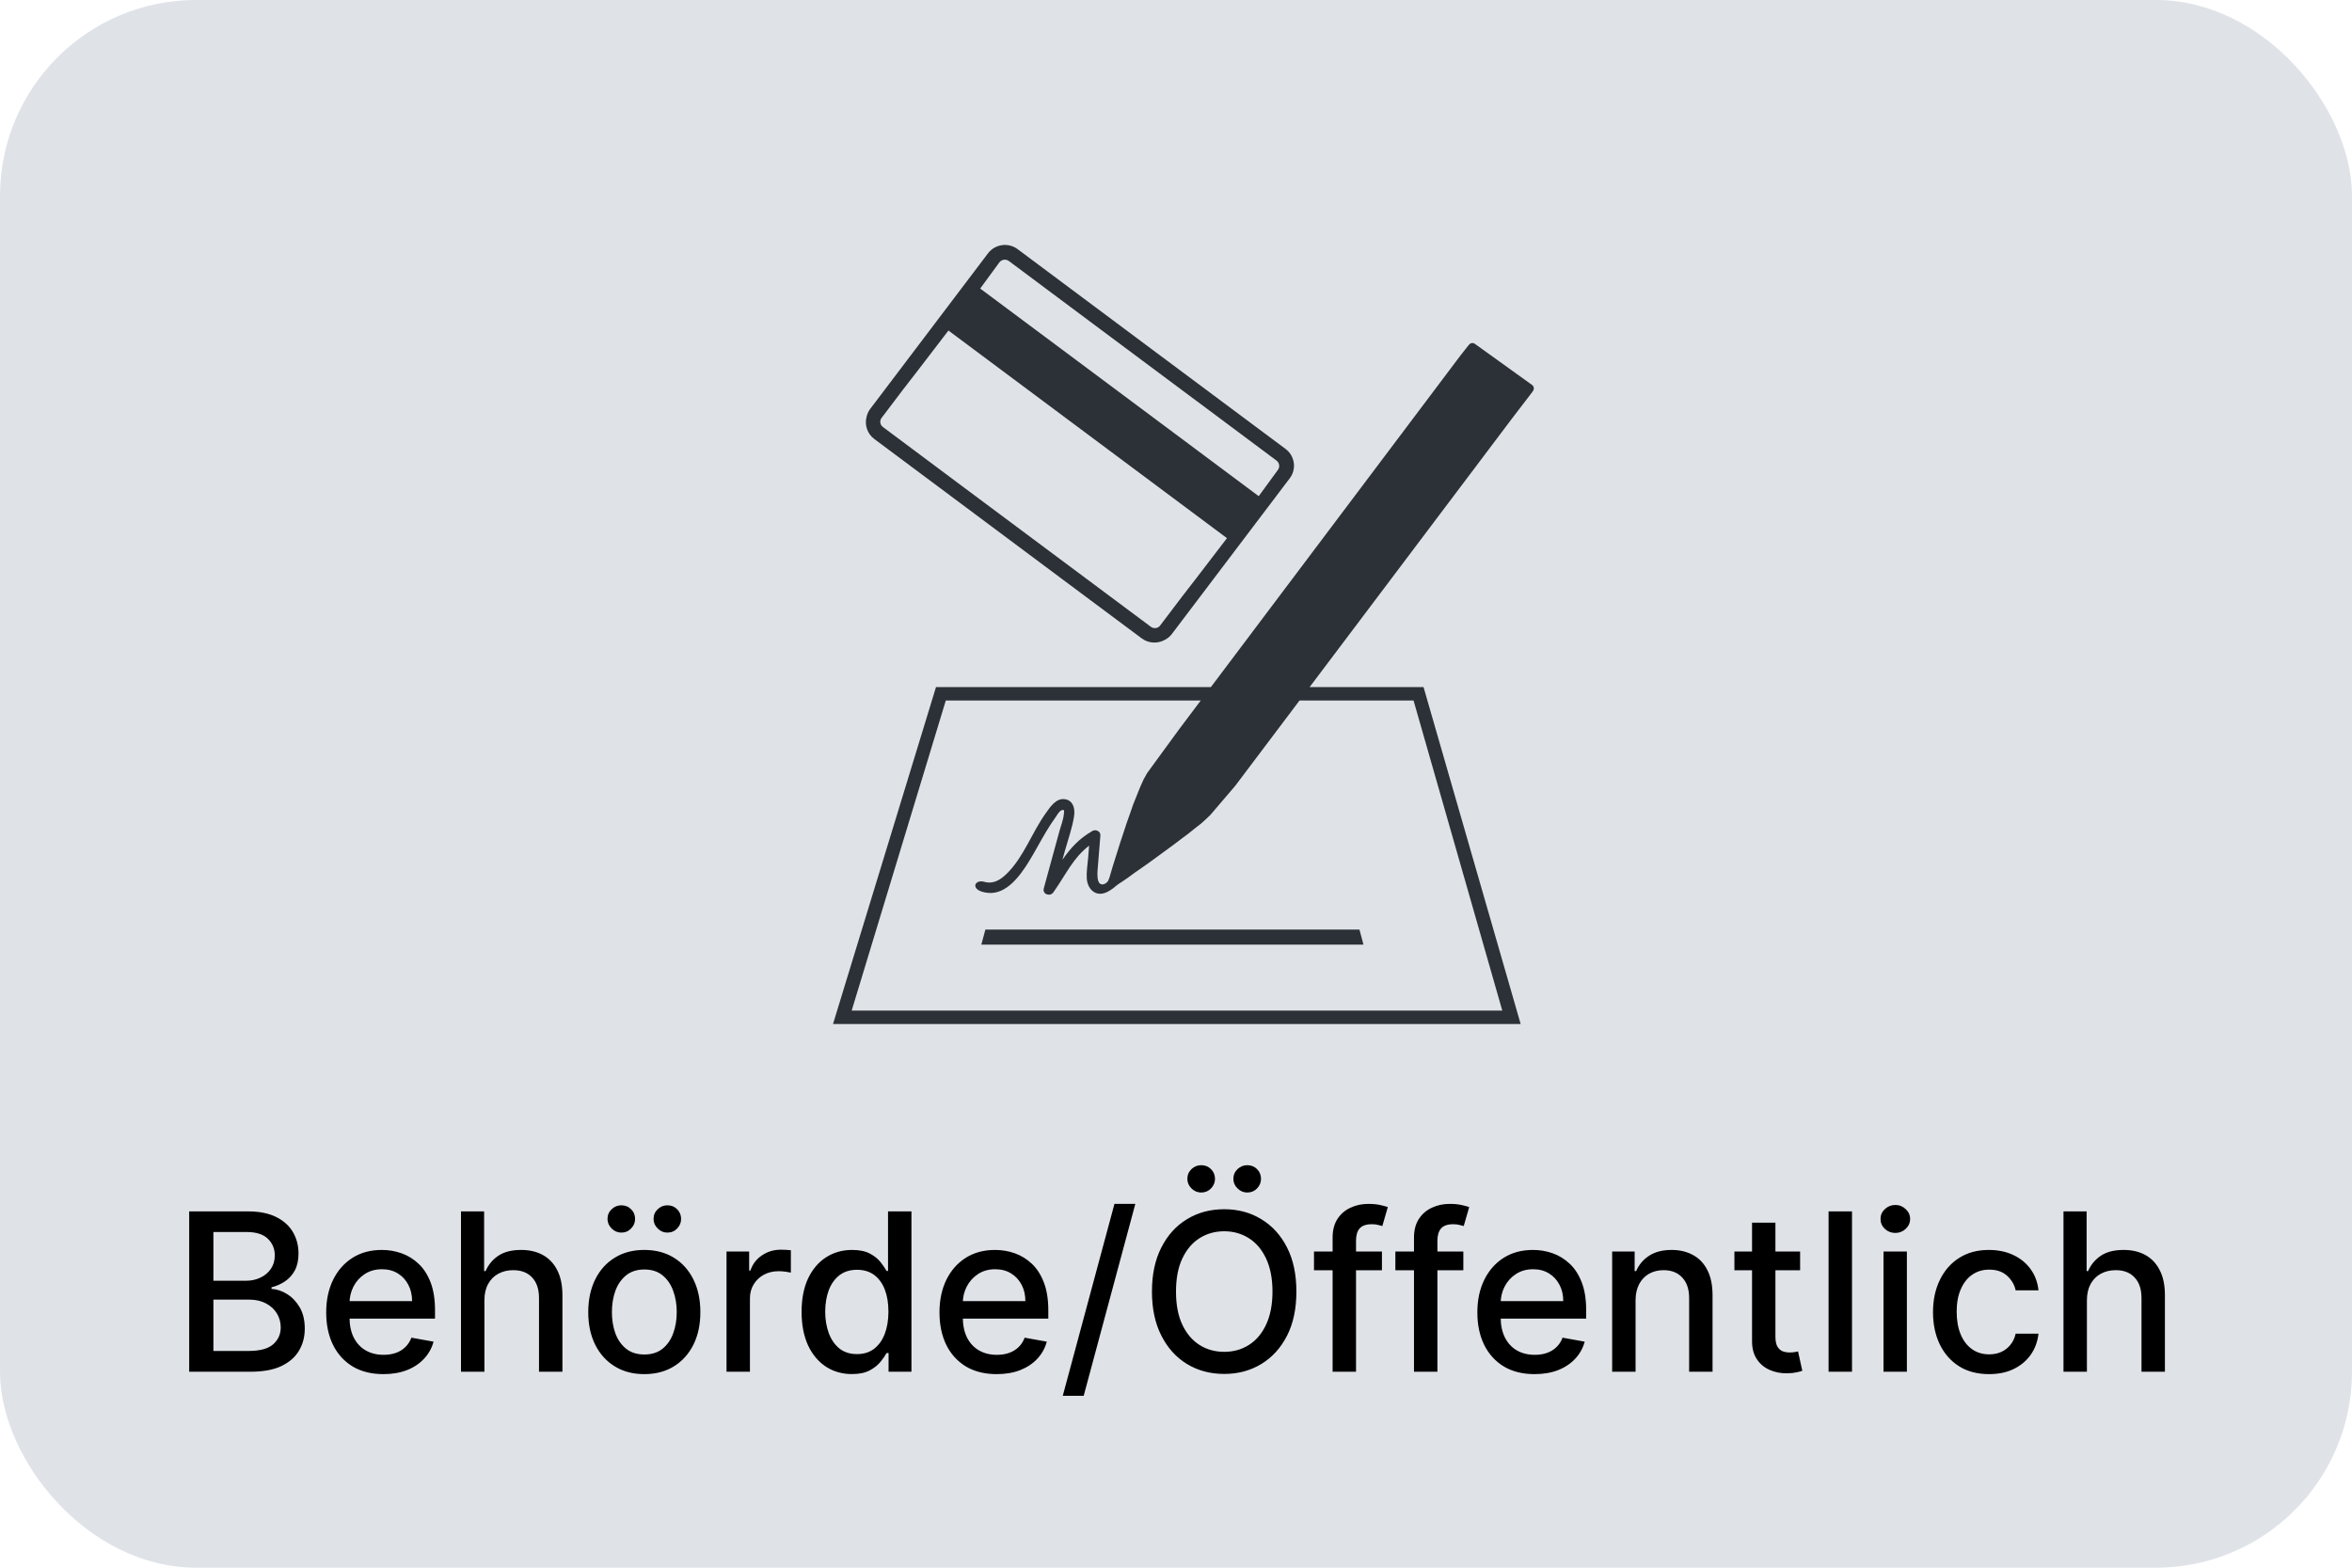
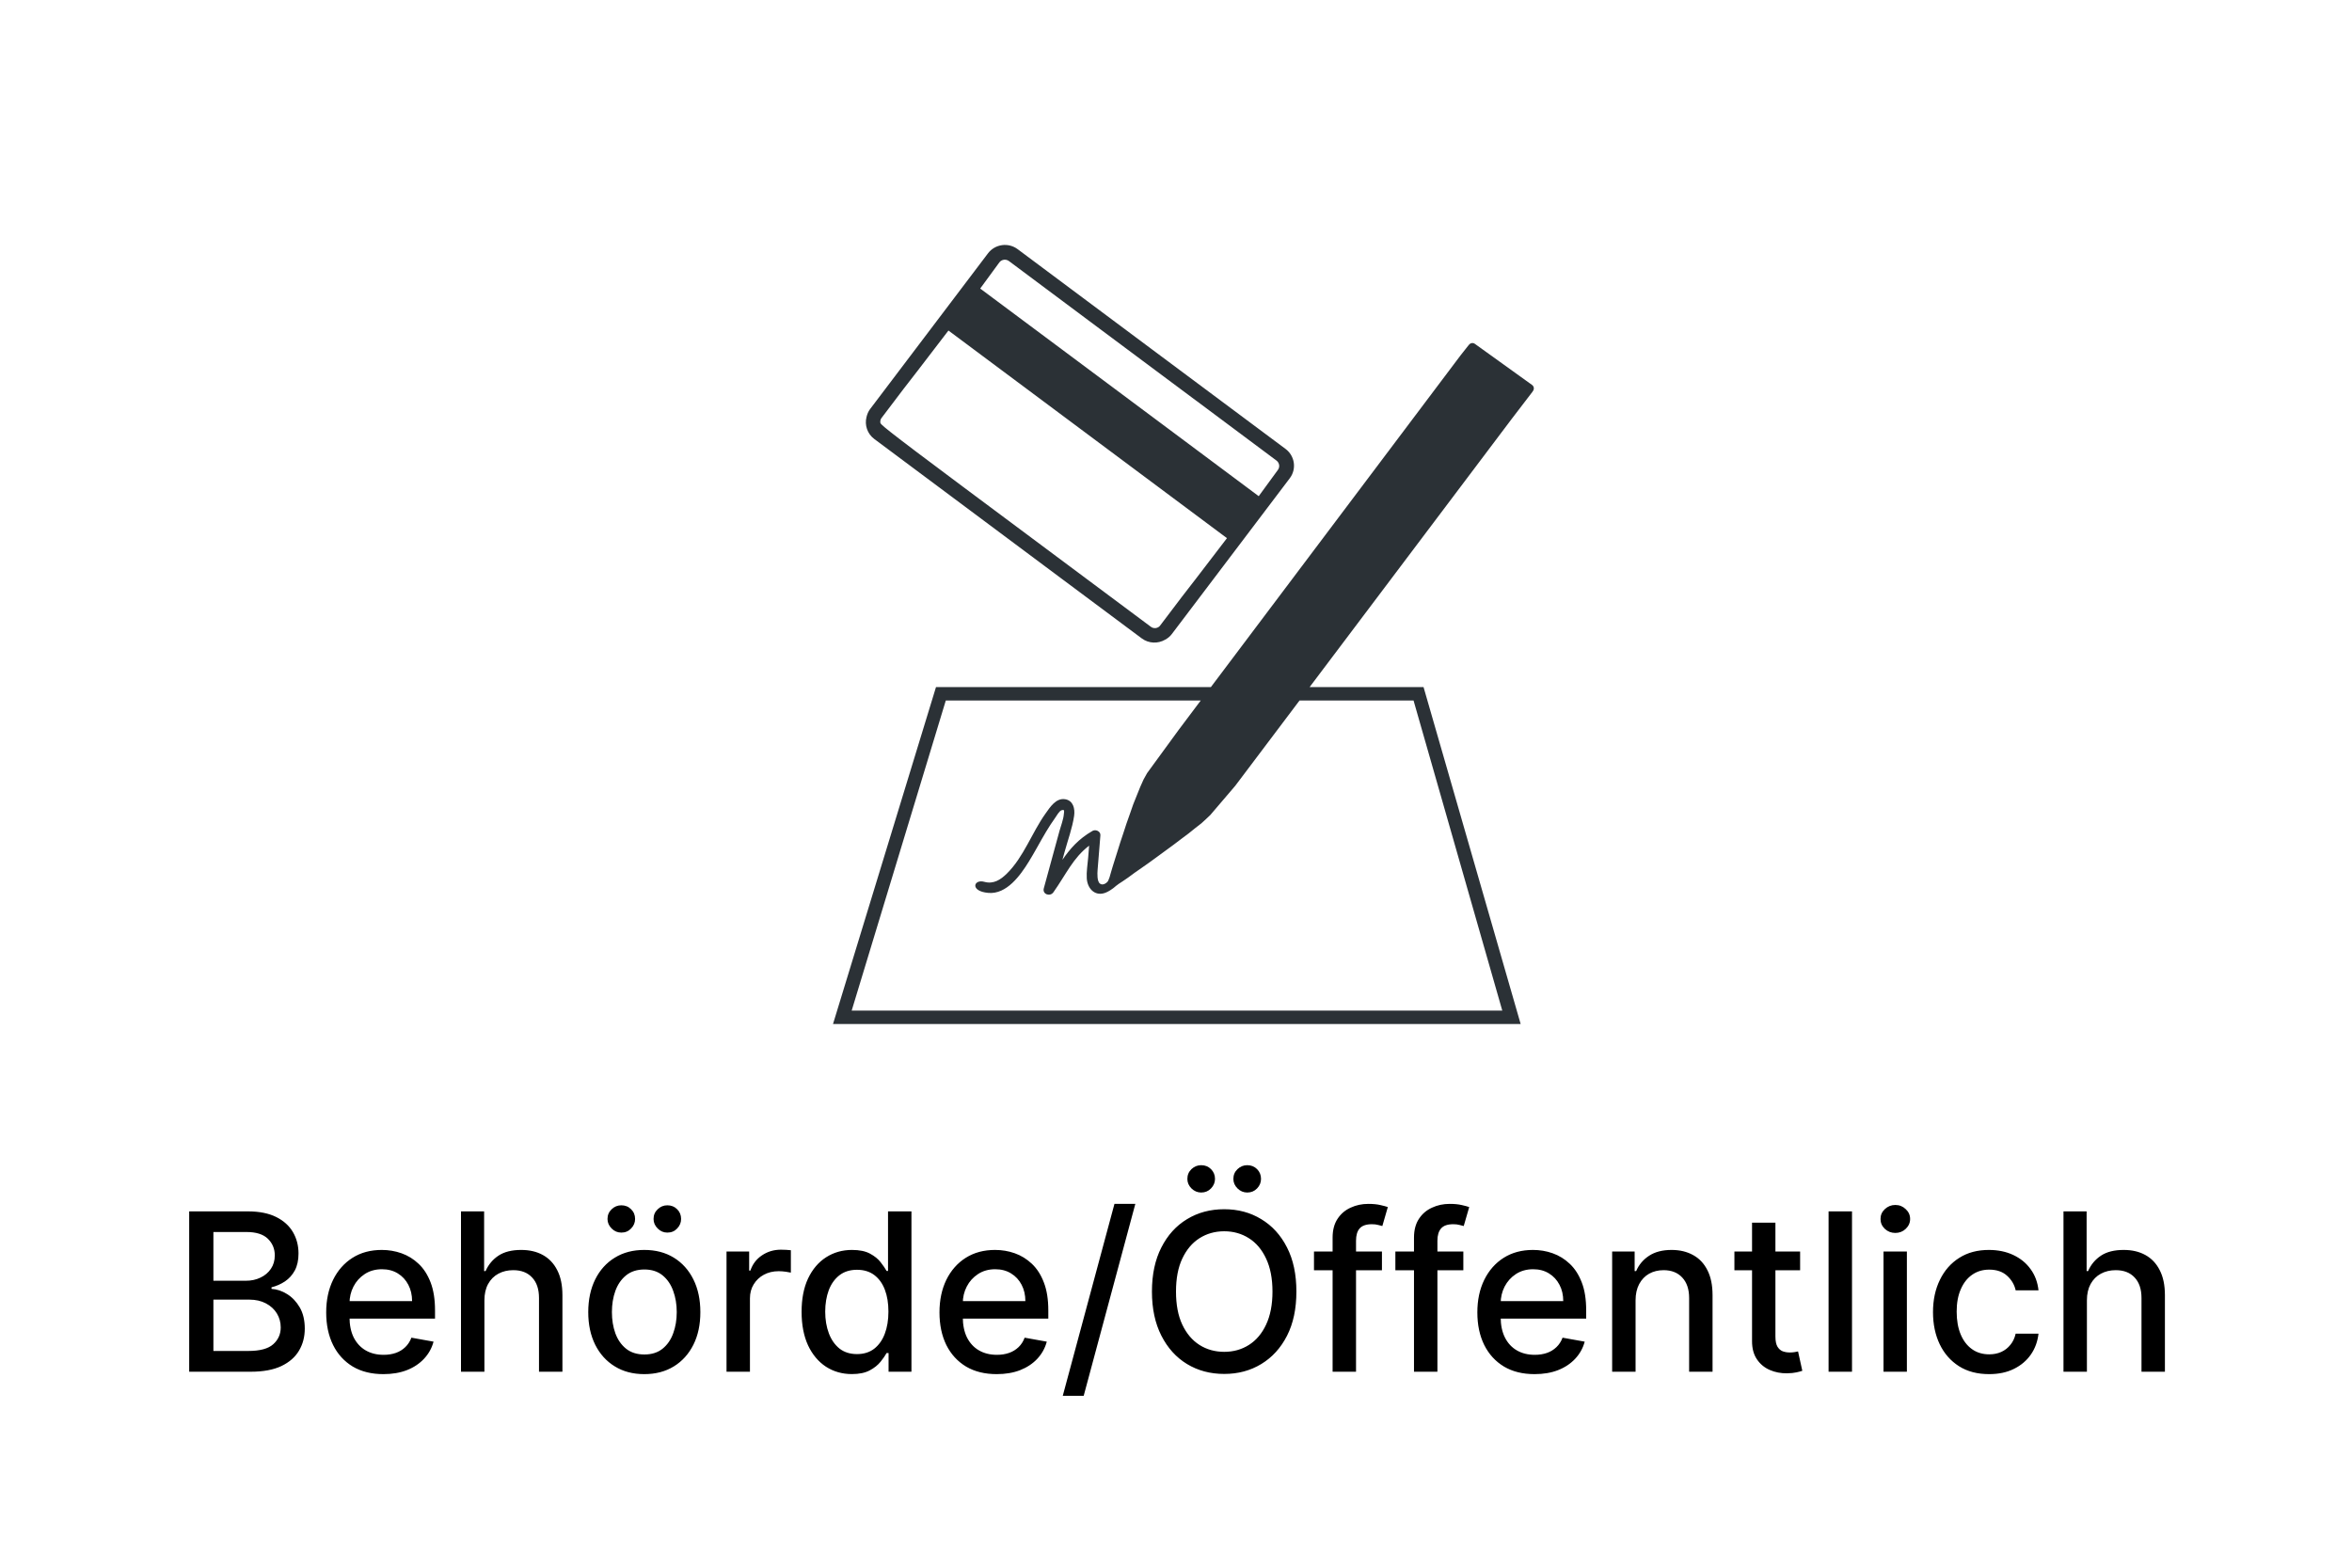
<svg xmlns="http://www.w3.org/2000/svg" width="48" height="32" viewBox="0 0 48 32" fill="none">
-   <rect width="48" height="32" rx="4" fill="#DFE3E8" />
  <path d="M3.861 28V24.727H5.06C5.292 24.727 5.484 24.766 5.637 24.842C5.789 24.918 5.903 25.021 5.979 25.151C6.054 25.28 6.092 25.425 6.092 25.587C6.092 25.723 6.067 25.838 6.017 25.932C5.967 26.025 5.9 26.099 5.816 26.156C5.733 26.211 5.641 26.252 5.541 26.277V26.309C5.649 26.315 5.755 26.35 5.859 26.415C5.963 26.479 6.049 26.57 6.118 26.688C6.186 26.806 6.22 26.95 6.22 27.119C6.22 27.287 6.181 27.437 6.102 27.57C6.024 27.702 5.904 27.807 5.741 27.885C5.578 27.962 5.369 28 5.116 28H3.861ZM4.355 27.576H5.068C5.304 27.576 5.474 27.531 5.576 27.439C5.678 27.348 5.729 27.233 5.729 27.096C5.729 26.992 5.703 26.897 5.651 26.811C5.599 26.725 5.524 26.656 5.427 26.605C5.331 26.554 5.217 26.528 5.085 26.528H4.355V27.576ZM4.355 26.143H5.017C5.127 26.143 5.227 26.122 5.315 26.079C5.405 26.037 5.476 25.977 5.528 25.9C5.581 25.822 5.608 25.731 5.608 25.625C5.608 25.49 5.56 25.377 5.466 25.285C5.371 25.193 5.225 25.148 5.029 25.148H4.355V26.143ZM7.825 28.049C7.583 28.049 7.375 27.998 7.2 27.895C7.027 27.79 6.892 27.644 6.798 27.455C6.704 27.265 6.657 27.043 6.657 26.789C6.657 26.537 6.704 26.316 6.798 26.124C6.892 25.932 7.025 25.782 7.194 25.675C7.364 25.567 7.564 25.514 7.792 25.514C7.93 25.514 8.064 25.536 8.194 25.582C8.324 25.628 8.441 25.7 8.544 25.798C8.648 25.896 8.729 26.023 8.789 26.18C8.848 26.335 8.878 26.524 8.878 26.747V26.916H6.927V26.559H8.41C8.41 26.433 8.384 26.322 8.333 26.225C8.282 26.127 8.21 26.049 8.118 25.993C8.026 25.936 7.918 25.908 7.795 25.908C7.661 25.908 7.543 25.941 7.443 26.007C7.344 26.072 7.267 26.157 7.213 26.263C7.16 26.367 7.133 26.481 7.133 26.603V26.883C7.133 27.047 7.162 27.187 7.219 27.302C7.278 27.417 7.36 27.505 7.464 27.565C7.568 27.625 7.69 27.655 7.83 27.655C7.92 27.655 8.003 27.642 8.078 27.616C8.152 27.59 8.217 27.55 8.271 27.498C8.325 27.446 8.367 27.382 8.396 27.305L8.848 27.386C8.812 27.52 8.747 27.636 8.653 27.736C8.56 27.835 8.444 27.913 8.303 27.968C8.163 28.022 8.004 28.049 7.825 28.049ZM9.886 26.543V28H9.408V24.727H9.88V25.945H9.91C9.968 25.813 10.056 25.708 10.174 25.63C10.292 25.552 10.447 25.514 10.637 25.514C10.806 25.514 10.953 25.548 11.078 25.617C11.205 25.687 11.303 25.79 11.372 25.927C11.443 26.064 11.478 26.234 11.478 26.439V28H11V26.496C11 26.316 10.954 26.177 10.861 26.078C10.768 25.977 10.639 25.927 10.474 25.927C10.361 25.927 10.26 25.951 10.171 25.999C10.082 26.047 10.012 26.117 9.961 26.21C9.911 26.302 9.886 26.413 9.886 26.543ZM13.149 28.049C12.919 28.049 12.718 27.997 12.547 27.891C12.375 27.786 12.242 27.638 12.147 27.449C12.053 27.259 12.005 27.038 12.005 26.784C12.005 26.529 12.053 26.307 12.147 26.116C12.242 25.925 12.375 25.777 12.547 25.672C12.718 25.566 12.919 25.514 13.149 25.514C13.379 25.514 13.58 25.566 13.752 25.672C13.923 25.777 14.056 25.925 14.151 26.116C14.246 26.307 14.293 26.529 14.293 26.784C14.293 27.038 14.246 27.259 14.151 27.449C14.056 27.638 13.923 27.786 13.752 27.891C13.58 27.997 13.379 28.049 13.149 28.049ZM13.151 27.648C13.3 27.648 13.424 27.609 13.522 27.53C13.62 27.451 13.692 27.346 13.739 27.215C13.787 27.084 13.811 26.94 13.811 26.782C13.811 26.626 13.787 26.482 13.739 26.351C13.692 26.219 13.62 26.113 13.522 26.033C13.424 25.953 13.3 25.913 13.151 25.913C13.001 25.913 12.876 25.953 12.777 26.033C12.679 26.113 12.606 26.219 12.558 26.351C12.511 26.482 12.488 26.626 12.488 26.782C12.488 26.94 12.511 27.084 12.558 27.215C12.606 27.346 12.679 27.451 12.777 27.53C12.876 27.609 13.001 27.648 13.151 27.648ZM12.68 25.16C12.605 25.16 12.539 25.133 12.483 25.077C12.427 25.021 12.398 24.956 12.398 24.882C12.398 24.802 12.427 24.736 12.483 24.683C12.539 24.629 12.605 24.603 12.68 24.603C12.759 24.603 12.826 24.629 12.879 24.683C12.934 24.736 12.961 24.802 12.961 24.882C12.961 24.956 12.934 25.021 12.879 25.077C12.826 25.133 12.759 25.16 12.68 25.16ZM13.619 25.16C13.544 25.16 13.479 25.133 13.423 25.077C13.366 25.021 13.338 24.956 13.338 24.882C13.338 24.802 13.366 24.736 13.423 24.683C13.479 24.629 13.544 24.603 13.619 24.603C13.699 24.603 13.766 24.629 13.819 24.683C13.873 24.736 13.9 24.802 13.9 24.882C13.9 24.956 13.873 25.021 13.819 25.077C13.766 25.133 13.699 25.16 13.619 25.16ZM14.827 28V25.546H15.289V25.935H15.314C15.359 25.803 15.438 25.699 15.551 25.624C15.665 25.547 15.794 25.509 15.937 25.509C15.967 25.509 16.002 25.51 16.043 25.512C16.084 25.514 16.117 25.517 16.14 25.52V25.977C16.121 25.972 16.087 25.966 16.038 25.959C15.989 25.952 15.94 25.948 15.891 25.948C15.778 25.948 15.678 25.972 15.589 26.02C15.502 26.067 15.432 26.133 15.381 26.217C15.33 26.3 15.305 26.395 15.305 26.501V28H14.827ZM17.385 28.048C17.187 28.048 17.01 27.997 16.854 27.896C16.7 27.794 16.578 27.648 16.49 27.46C16.403 27.27 16.359 27.043 16.359 26.777C16.359 26.512 16.403 26.285 16.491 26.097C16.581 25.908 16.703 25.764 16.859 25.664C17.015 25.564 17.191 25.514 17.388 25.514C17.54 25.514 17.663 25.539 17.756 25.59C17.849 25.64 17.922 25.699 17.973 25.766C18.025 25.833 18.066 25.892 18.094 25.943H18.123V24.727H18.601V28H18.134V27.618H18.094C18.066 27.67 18.024 27.73 17.97 27.797C17.916 27.864 17.843 27.923 17.749 27.973C17.655 28.023 17.534 28.048 17.385 28.048ZM17.49 27.64C17.628 27.64 17.744 27.604 17.839 27.532C17.934 27.458 18.007 27.357 18.056 27.227C18.106 27.097 18.131 26.945 18.131 26.773C18.131 26.602 18.107 26.453 18.058 26.325C18.009 26.197 17.937 26.098 17.842 26.026C17.747 25.955 17.63 25.919 17.49 25.919C17.346 25.919 17.227 25.957 17.131 26.031C17.035 26.106 16.962 26.208 16.913 26.337C16.866 26.465 16.841 26.611 16.841 26.773C16.841 26.937 16.866 27.084 16.915 27.215C16.964 27.346 17.037 27.45 17.132 27.527C17.229 27.603 17.349 27.64 17.49 27.64ZM20.341 28.049C20.099 28.049 19.891 27.998 19.716 27.895C19.542 27.79 19.408 27.644 19.313 27.455C19.22 27.265 19.173 27.043 19.173 26.789C19.173 26.537 19.22 26.316 19.313 26.124C19.408 25.932 19.54 25.782 19.709 25.675C19.88 25.567 20.079 25.514 20.307 25.514C20.446 25.514 20.58 25.536 20.71 25.582C20.84 25.628 20.956 25.7 21.06 25.798C21.163 25.896 21.245 26.023 21.304 26.18C21.364 26.335 21.394 26.524 21.394 26.747V26.916H19.443V26.559H20.926C20.926 26.433 20.9 26.322 20.849 26.225C20.798 26.127 20.726 26.049 20.633 25.993C20.542 25.936 20.434 25.908 20.31 25.908C20.176 25.908 20.059 25.941 19.959 26.007C19.86 26.072 19.783 26.157 19.729 26.263C19.675 26.367 19.649 26.481 19.649 26.603V26.883C19.649 27.047 19.678 27.187 19.735 27.302C19.794 27.417 19.875 27.505 19.98 27.565C20.084 27.625 20.206 27.655 20.346 27.655C20.436 27.655 20.519 27.642 20.593 27.616C20.668 27.59 20.732 27.55 20.787 27.498C20.841 27.446 20.883 27.382 20.911 27.305L21.363 27.386C21.327 27.52 21.262 27.636 21.169 27.736C21.076 27.835 20.959 27.913 20.819 27.968C20.679 28.022 20.52 28.049 20.341 28.049ZM23.17 24.574L22.116 28.492H21.689L22.744 24.574H23.17ZM26.457 26.364C26.457 26.713 26.394 27.014 26.266 27.265C26.138 27.515 25.963 27.708 25.74 27.843C25.518 27.978 25.267 28.045 24.984 28.045C24.701 28.045 24.448 27.978 24.225 27.843C24.003 27.708 23.829 27.515 23.701 27.263C23.573 27.012 23.509 26.712 23.509 26.364C23.509 26.014 23.573 25.714 23.701 25.464C23.829 25.212 24.003 25.02 24.225 24.886C24.448 24.75 24.701 24.683 24.984 24.683C25.267 24.683 25.518 24.75 25.74 24.886C25.963 25.02 26.138 25.212 26.266 25.464C26.394 25.714 26.457 26.014 26.457 26.364ZM25.969 26.364C25.969 26.097 25.925 25.873 25.839 25.691C25.754 25.508 25.637 25.369 25.488 25.275C25.34 25.181 25.172 25.133 24.984 25.133C24.796 25.133 24.627 25.181 24.479 25.275C24.331 25.369 24.214 25.508 24.128 25.691C24.042 25.873 24 26.097 24 26.364C24 26.63 24.042 26.855 24.128 27.038C24.214 27.22 24.331 27.359 24.479 27.453C24.627 27.547 24.796 27.594 24.984 27.594C25.172 27.594 25.34 27.547 25.488 27.453C25.637 27.359 25.754 27.22 25.839 27.038C25.925 26.855 25.969 26.63 25.969 26.364ZM24.514 24.342C24.439 24.342 24.373 24.314 24.316 24.259C24.26 24.203 24.232 24.138 24.232 24.064C24.232 23.984 24.26 23.918 24.316 23.864C24.373 23.811 24.439 23.784 24.514 23.784C24.594 23.784 24.661 23.811 24.714 23.864C24.768 23.918 24.796 23.984 24.796 24.064C24.796 24.138 24.768 24.203 24.714 24.259C24.661 24.314 24.594 24.342 24.514 24.342ZM25.454 24.342C25.378 24.342 25.312 24.314 25.256 24.259C25.199 24.203 25.171 24.138 25.171 24.064C25.171 23.984 25.199 23.918 25.256 23.864C25.312 23.811 25.378 23.784 25.454 23.784C25.534 23.784 25.601 23.811 25.654 23.864C25.708 23.918 25.735 23.984 25.735 24.064C25.735 24.138 25.708 24.203 25.654 24.259C25.601 24.314 25.534 24.342 25.454 24.342ZM28.203 25.546V25.929H26.816V25.546H28.203ZM27.196 28V25.261C27.196 25.108 27.23 24.98 27.297 24.879C27.364 24.777 27.453 24.701 27.564 24.651C27.675 24.599 27.795 24.574 27.925 24.574C28.021 24.574 28.103 24.582 28.171 24.598C28.239 24.613 28.29 24.627 28.323 24.639L28.211 25.026C28.189 25.02 28.16 25.012 28.125 25.004C28.09 24.994 28.047 24.989 27.997 24.989C27.881 24.989 27.798 25.018 27.747 25.076C27.698 25.133 27.674 25.216 27.674 25.325V28H27.196ZM29.864 25.546V25.929H28.477V25.546H29.864ZM28.857 28V25.261C28.857 25.108 28.891 24.98 28.958 24.879C29.025 24.777 29.114 24.701 29.225 24.651C29.336 24.599 29.456 24.574 29.586 24.574C29.682 24.574 29.764 24.582 29.832 24.598C29.9 24.613 29.951 24.627 29.984 24.639L29.872 25.026C29.85 25.02 29.821 25.012 29.786 25.004C29.751 24.994 29.708 24.989 29.658 24.989C29.542 24.989 29.459 25.018 29.409 25.076C29.36 25.133 29.335 25.216 29.335 25.325V28H28.857ZM31.318 28.049C31.076 28.049 30.868 27.998 30.694 27.895C30.52 27.79 30.386 27.644 30.291 27.455C30.197 27.265 30.15 27.043 30.15 26.789C30.15 26.537 30.197 26.316 30.291 26.124C30.386 25.932 30.518 25.782 30.687 25.675C30.858 25.567 31.057 25.514 31.285 25.514C31.423 25.514 31.558 25.536 31.687 25.582C31.817 25.628 31.934 25.7 32.037 25.798C32.141 25.896 32.222 26.023 32.282 26.18C32.342 26.335 32.371 26.524 32.371 26.747V26.916H30.42V26.559H31.903C31.903 26.433 31.878 26.322 31.826 26.225C31.775 26.127 31.703 26.049 31.611 25.993C31.519 25.936 31.412 25.908 31.288 25.908C31.154 25.908 31.037 25.941 30.936 26.007C30.837 26.072 30.761 26.157 30.706 26.263C30.653 26.367 30.626 26.481 30.626 26.603V26.883C30.626 27.047 30.655 27.187 30.713 27.302C30.771 27.417 30.853 27.505 30.957 27.565C31.061 27.625 31.183 27.655 31.323 27.655C31.414 27.655 31.496 27.642 31.571 27.616C31.645 27.59 31.71 27.55 31.764 27.498C31.819 27.446 31.86 27.382 31.889 27.305L32.341 27.386C32.305 27.52 32.24 27.636 32.146 27.736C32.053 27.835 31.937 27.913 31.796 27.968C31.657 28.022 31.497 28.049 31.318 28.049ZM33.379 26.543V28H32.901V25.546H33.36V25.945H33.391C33.447 25.815 33.535 25.711 33.656 25.632C33.777 25.553 33.93 25.514 34.114 25.514C34.282 25.514 34.428 25.549 34.554 25.619C34.68 25.688 34.777 25.791 34.846 25.929C34.916 26.066 34.95 26.236 34.95 26.439V28H34.472V26.496C34.472 26.318 34.426 26.179 34.333 26.079C34.241 25.978 34.113 25.927 33.951 25.927C33.841 25.927 33.742 25.951 33.656 25.999C33.571 26.047 33.503 26.117 33.453 26.21C33.404 26.302 33.379 26.413 33.379 26.543ZM36.737 25.546V25.929H35.396V25.546H36.737ZM35.756 24.957H36.233V27.279C36.233 27.372 36.247 27.442 36.275 27.489C36.303 27.534 36.338 27.566 36.382 27.583C36.427 27.599 36.475 27.607 36.527 27.607C36.566 27.607 36.599 27.604 36.628 27.599C36.657 27.594 36.679 27.589 36.695 27.586L36.782 27.981C36.754 27.991 36.714 28.002 36.663 28.013C36.612 28.024 36.548 28.031 36.471 28.032C36.346 28.034 36.229 28.012 36.12 27.965C36.011 27.918 35.923 27.846 35.856 27.747C35.789 27.649 35.756 27.526 35.756 27.378V24.957ZM37.796 24.727V28H37.318V24.727H37.796ZM38.439 28V25.546H38.916V28H38.439ZM38.68 25.167C38.597 25.167 38.526 25.139 38.466 25.084C38.407 25.027 38.378 24.96 38.378 24.882C38.378 24.803 38.407 24.736 38.466 24.681C38.526 24.625 38.597 24.596 38.68 24.596C38.763 24.596 38.834 24.625 38.892 24.681C38.952 24.736 38.982 24.803 38.982 24.882C38.982 24.96 38.952 25.027 38.892 25.084C38.834 25.139 38.763 25.167 38.68 25.167ZM40.593 28.049C40.356 28.049 40.151 27.996 39.98 27.888C39.809 27.779 39.678 27.63 39.586 27.439C39.495 27.248 39.449 27.03 39.449 26.784C39.449 26.535 39.496 26.315 39.59 26.124C39.683 25.932 39.816 25.782 39.986 25.675C40.156 25.567 40.357 25.514 40.588 25.514C40.775 25.514 40.941 25.548 41.087 25.617C41.233 25.686 41.351 25.781 41.44 25.905C41.531 26.029 41.584 26.173 41.602 26.338H41.136C41.111 26.223 41.052 26.124 40.961 26.041C40.87 25.958 40.749 25.916 40.596 25.916C40.463 25.916 40.346 25.951 40.246 26.022C40.147 26.091 40.07 26.19 40.015 26.319C39.959 26.447 39.932 26.598 39.932 26.773C39.932 26.952 39.959 27.106 40.013 27.236C40.067 27.366 40.144 27.467 40.243 27.538C40.343 27.61 40.461 27.645 40.596 27.645C40.687 27.645 40.769 27.629 40.842 27.596C40.917 27.562 40.979 27.513 41.029 27.45C41.081 27.387 41.116 27.312 41.136 27.223H41.602C41.584 27.382 41.533 27.524 41.447 27.648C41.36 27.773 41.245 27.871 41.1 27.942C40.956 28.014 40.787 28.049 40.593 28.049ZM42.59 26.543V28H42.112V24.727H42.584V25.945H42.614C42.672 25.813 42.76 25.708 42.878 25.63C42.996 25.552 43.151 25.514 43.341 25.514C43.51 25.514 43.657 25.548 43.782 25.617C43.909 25.687 44.007 25.79 44.076 25.927C44.147 26.064 44.182 26.234 44.182 26.439V28H43.704V26.496C43.704 26.316 43.658 26.177 43.565 26.078C43.472 25.977 43.343 25.927 43.178 25.927C43.065 25.927 42.964 25.951 42.875 25.999C42.786 26.047 42.717 26.117 42.665 26.21C42.615 26.302 42.59 26.413 42.59 26.543Z" fill="black" />
-   <path d="M23.672 12.774C23.652 12.8 23.621 12.814 23.59 12.82C23.554 12.825 23.517 12.817 23.487 12.794L21.849 11.573L19.657 9.939L18.02 8.717C17.989 8.695 17.971 8.662 17.966 8.627C17.963 8.595 17.968 8.562 17.988 8.535L18.435 7.945C18.435 7.945 18.925 7.315 19.356 6.747L21.199 8.121L23.196 9.61L25.04 10.985C24.609 11.554 24.119 12.184 24.119 12.184L23.672 12.774ZM20.591 5.329L22.219 6.544L22.219 6.544L23.32 7.365L24.42 8.185L24.421 8.185L26.049 9.4C26.112 9.446 26.125 9.533 26.078 9.594L25.688 10.128L23.845 8.753L21.848 7.264L20.004 5.89L20.395 5.356C20.441 5.295 20.529 5.283 20.591 5.329ZM26.235 9.163L23.501 7.125L20.768 5.086C20.578 4.944 20.307 4.982 20.164 5.17L17.757 8.35C17.72 8.4 17.697 8.455 17.684 8.512C17.642 8.675 17.699 8.854 17.843 8.961L19.471 10.175L21.672 11.817L23.301 13.031C23.444 13.138 23.634 13.142 23.779 13.057C23.831 13.029 23.878 12.992 23.915 12.942L26.322 9.762C26.465 9.574 26.426 9.305 26.235 9.163Z" fill="#2B3136" />
+   <path d="M23.672 12.774C23.652 12.8 23.621 12.814 23.59 12.82C23.554 12.825 23.517 12.817 23.487 12.794L21.849 11.573L19.657 9.939C17.989 8.695 17.971 8.662 17.966 8.627C17.963 8.595 17.968 8.562 17.988 8.535L18.435 7.945C18.435 7.945 18.925 7.315 19.356 6.747L21.199 8.121L23.196 9.61L25.04 10.985C24.609 11.554 24.119 12.184 24.119 12.184L23.672 12.774ZM20.591 5.329L22.219 6.544L22.219 6.544L23.32 7.365L24.42 8.185L24.421 8.185L26.049 9.4C26.112 9.446 26.125 9.533 26.078 9.594L25.688 10.128L23.845 8.753L21.848 7.264L20.004 5.89L20.395 5.356C20.441 5.295 20.529 5.283 20.591 5.329ZM26.235 9.163L23.501 7.125L20.768 5.086C20.578 4.944 20.307 4.982 20.164 5.17L17.757 8.35C17.72 8.4 17.697 8.455 17.684 8.512C17.642 8.675 17.699 8.854 17.843 8.961L19.471 10.175L21.672 11.817L23.301 13.031C23.444 13.138 23.634 13.142 23.779 13.057C23.831 13.029 23.878 12.992 23.915 12.942L26.322 9.762C26.465 9.574 26.426 9.305 26.235 9.163Z" fill="#2B3136" />
  <path d="M17.381 20.629L19.302 14.299L24.505 14.299L24.057 14.895L23.411 15.78L23.338 15.911L23.27 16.063L23.201 16.234L23.128 16.416L23.059 16.614L22.99 16.809L22.926 17.005L22.862 17.197L22.805 17.379L22.752 17.547L22.706 17.694L22.67 17.816L22.643 17.91L22.62 17.968C22.62 17.968 22.616 17.98 22.605 17.995C22.592 18.013 22.513 18.085 22.449 18.037C22.387 17.992 22.394 17.831 22.4 17.755C22.419 17.52 22.439 17.286 22.457 17.052C22.464 16.97 22.363 16.923 22.297 16.96C22.01 17.125 21.839 17.323 21.682 17.551C21.697 17.498 21.711 17.445 21.726 17.391C21.792 17.15 21.885 16.9 21.921 16.652C21.941 16.51 21.905 16.342 21.738 16.314C21.55 16.283 21.428 16.479 21.336 16.608C21.058 16.998 20.893 17.492 20.549 17.831C20.419 17.959 20.275 18.052 20.088 18C19.871 17.939 19.787 18.192 20.169 18.226C20.545 18.26 20.824 17.866 20.995 17.59C21.119 17.39 21.227 17.181 21.348 16.979C21.406 16.882 21.467 16.787 21.533 16.695C21.562 16.656 21.616 16.552 21.667 16.538C21.733 16.52 21.716 16.558 21.712 16.61C21.703 16.728 21.653 16.849 21.622 16.962C21.588 17.087 21.554 17.211 21.52 17.335C21.448 17.601 21.375 17.867 21.302 18.133C21.269 18.254 21.429 18.309 21.497 18.215C21.764 17.836 21.897 17.515 22.227 17.262C22.221 17.345 22.214 17.428 22.207 17.511C22.196 17.649 22.17 17.794 22.179 17.932C22.195 18.157 22.366 18.312 22.581 18.214C22.693 18.163 22.774 18.084 22.774 18.084L22.787 18.075L22.832 18.041L22.915 17.987L23.027 17.91L23.153 17.817L23.291 17.721L23.453 17.607L23.618 17.487L23.783 17.366L23.947 17.246L24.108 17.124L24.259 17.011L24.398 16.899L24.519 16.805L24.616 16.716L24.692 16.644L24.694 16.64L24.696 16.641L25.209 16.04L26.521 14.299H28.848L30.659 20.629H17.381ZM26.727 14.025L30.851 8.551L31.272 8.001C31.272 8.001 31.28 7.989 31.284 7.983C31.314 7.942 31.308 7.888 31.267 7.858L30.1 7.019C30.059 6.989 30.006 7.001 29.976 7.041C29.971 7.047 29.962 7.058 29.962 7.058L29.804 7.258L24.712 14.025H19.102L17 20.903H31.034L29.052 14.025H26.727Z" fill="#2B3136" />
-   <path d="M20.027 19.282H27.826L27.744 18.975H20.11L20.027 19.282Z" fill="#2B3136" />
</svg>